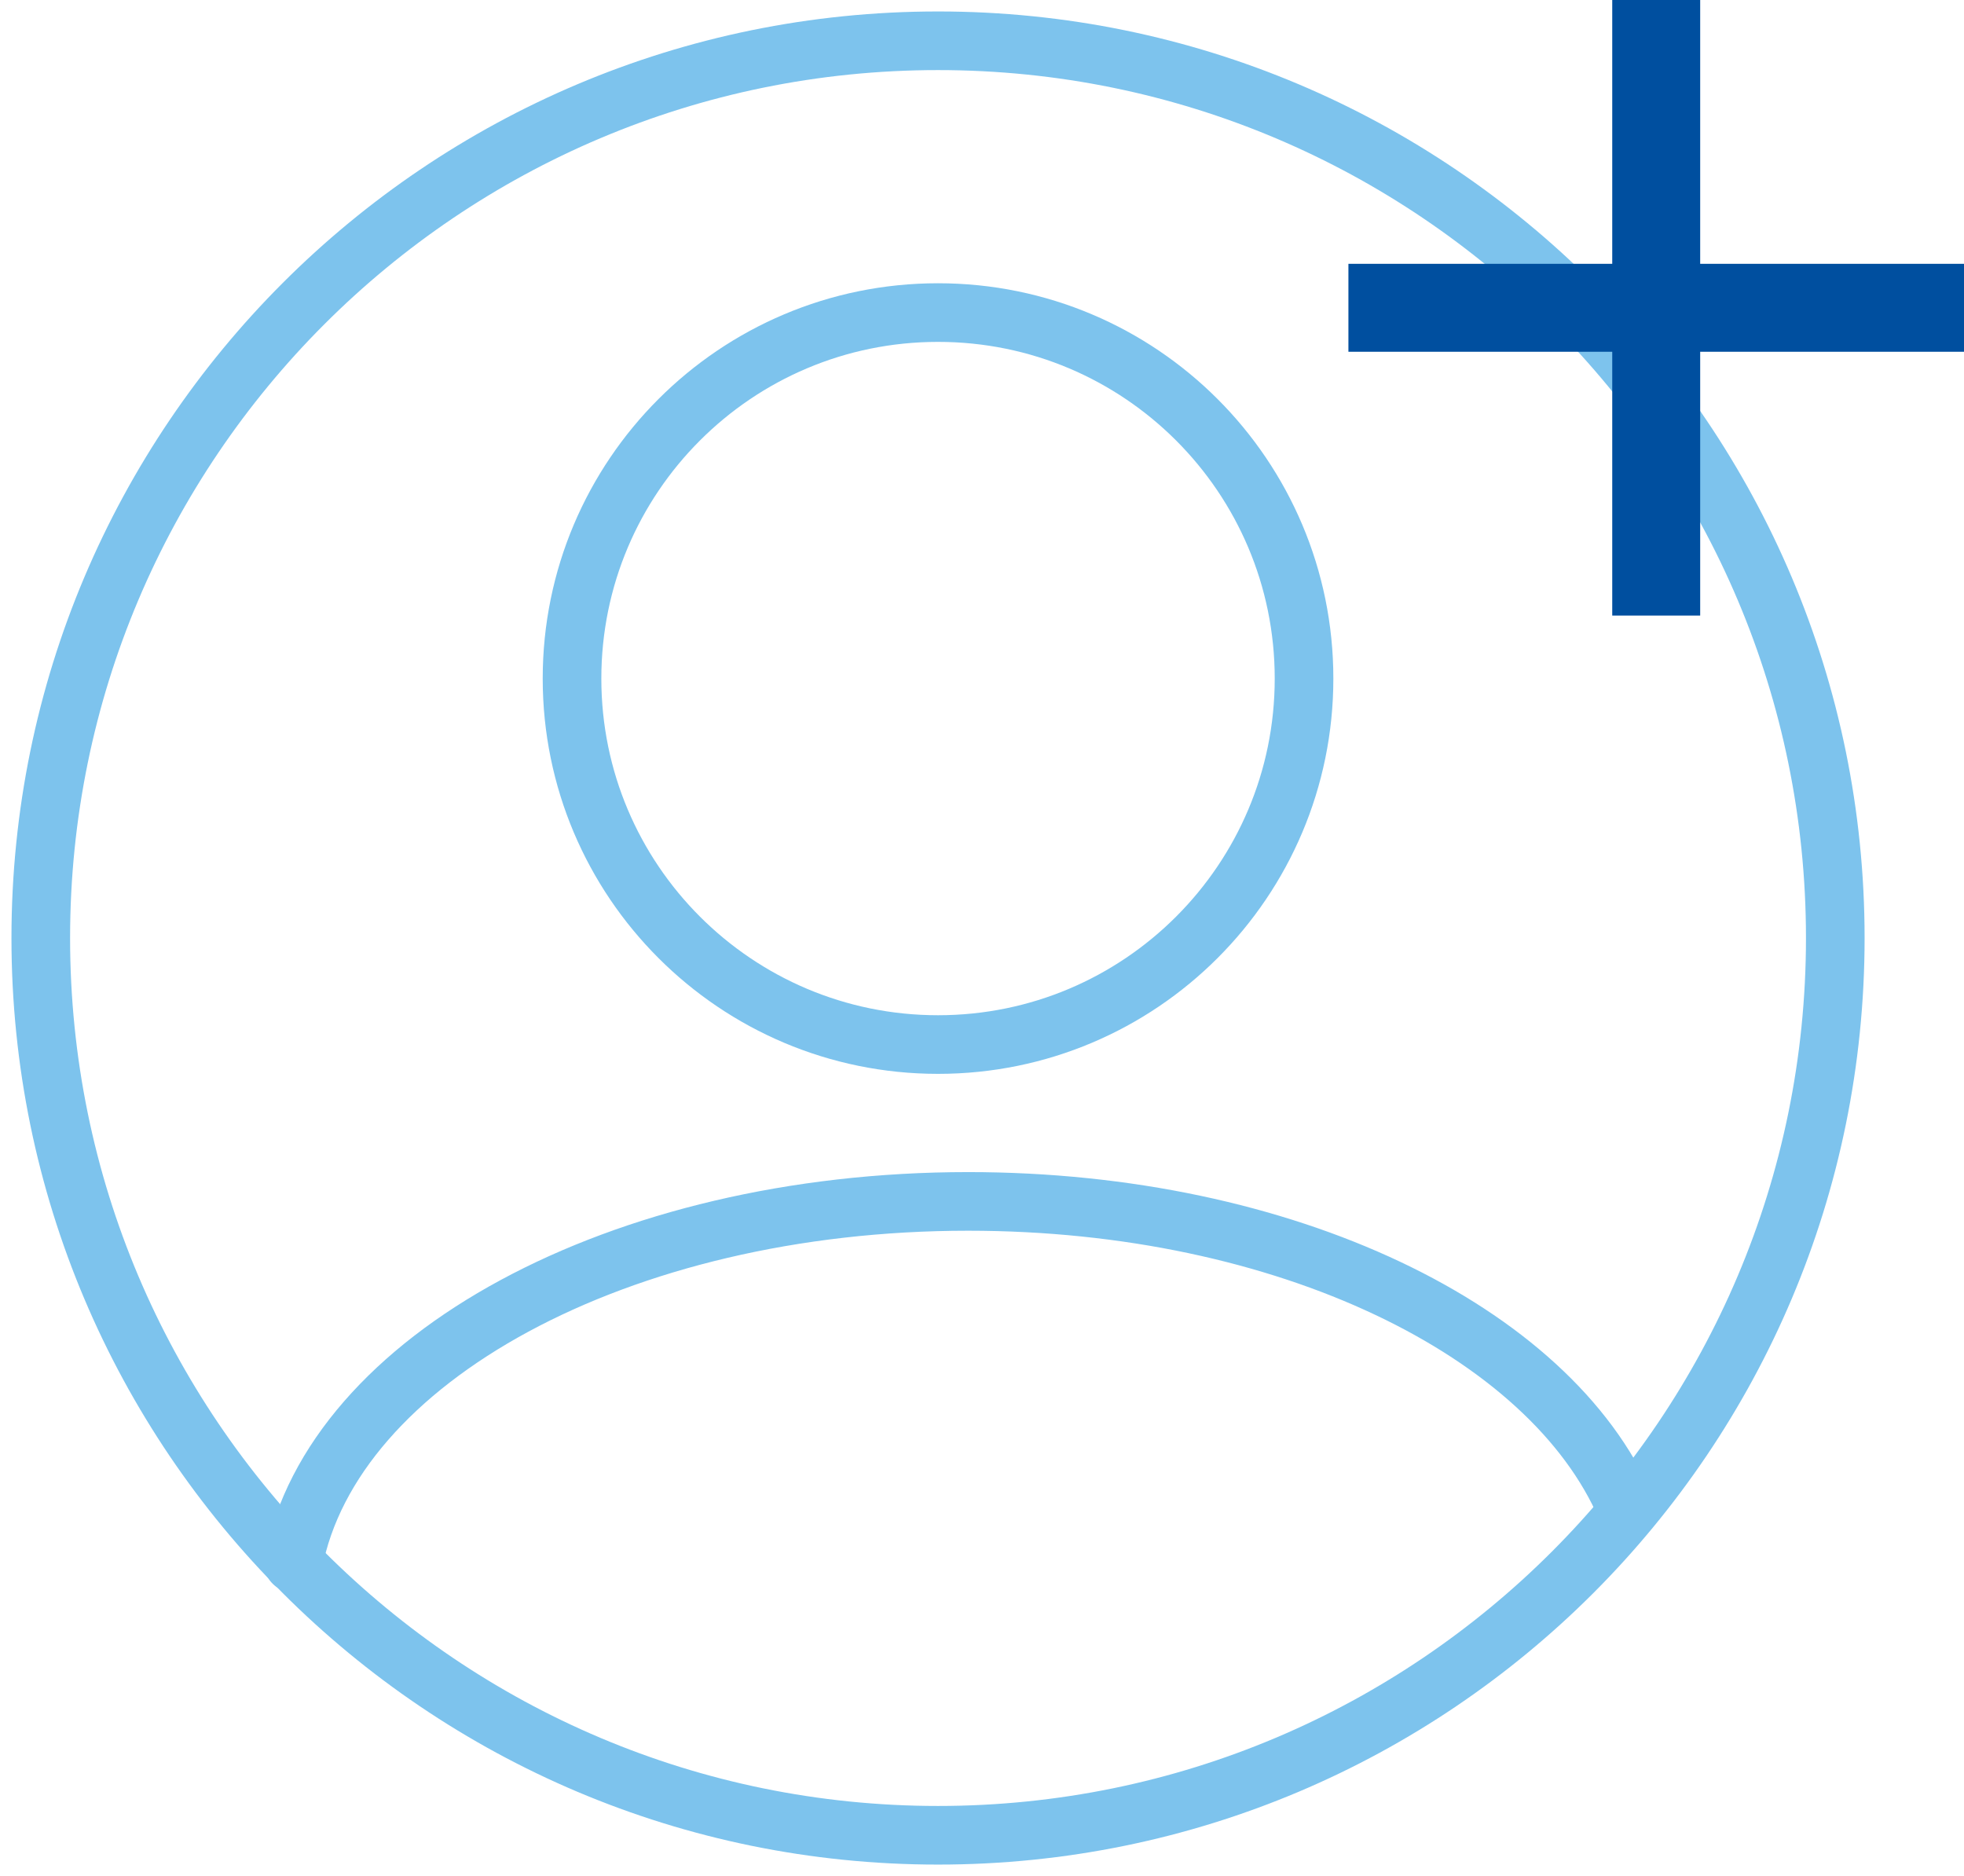
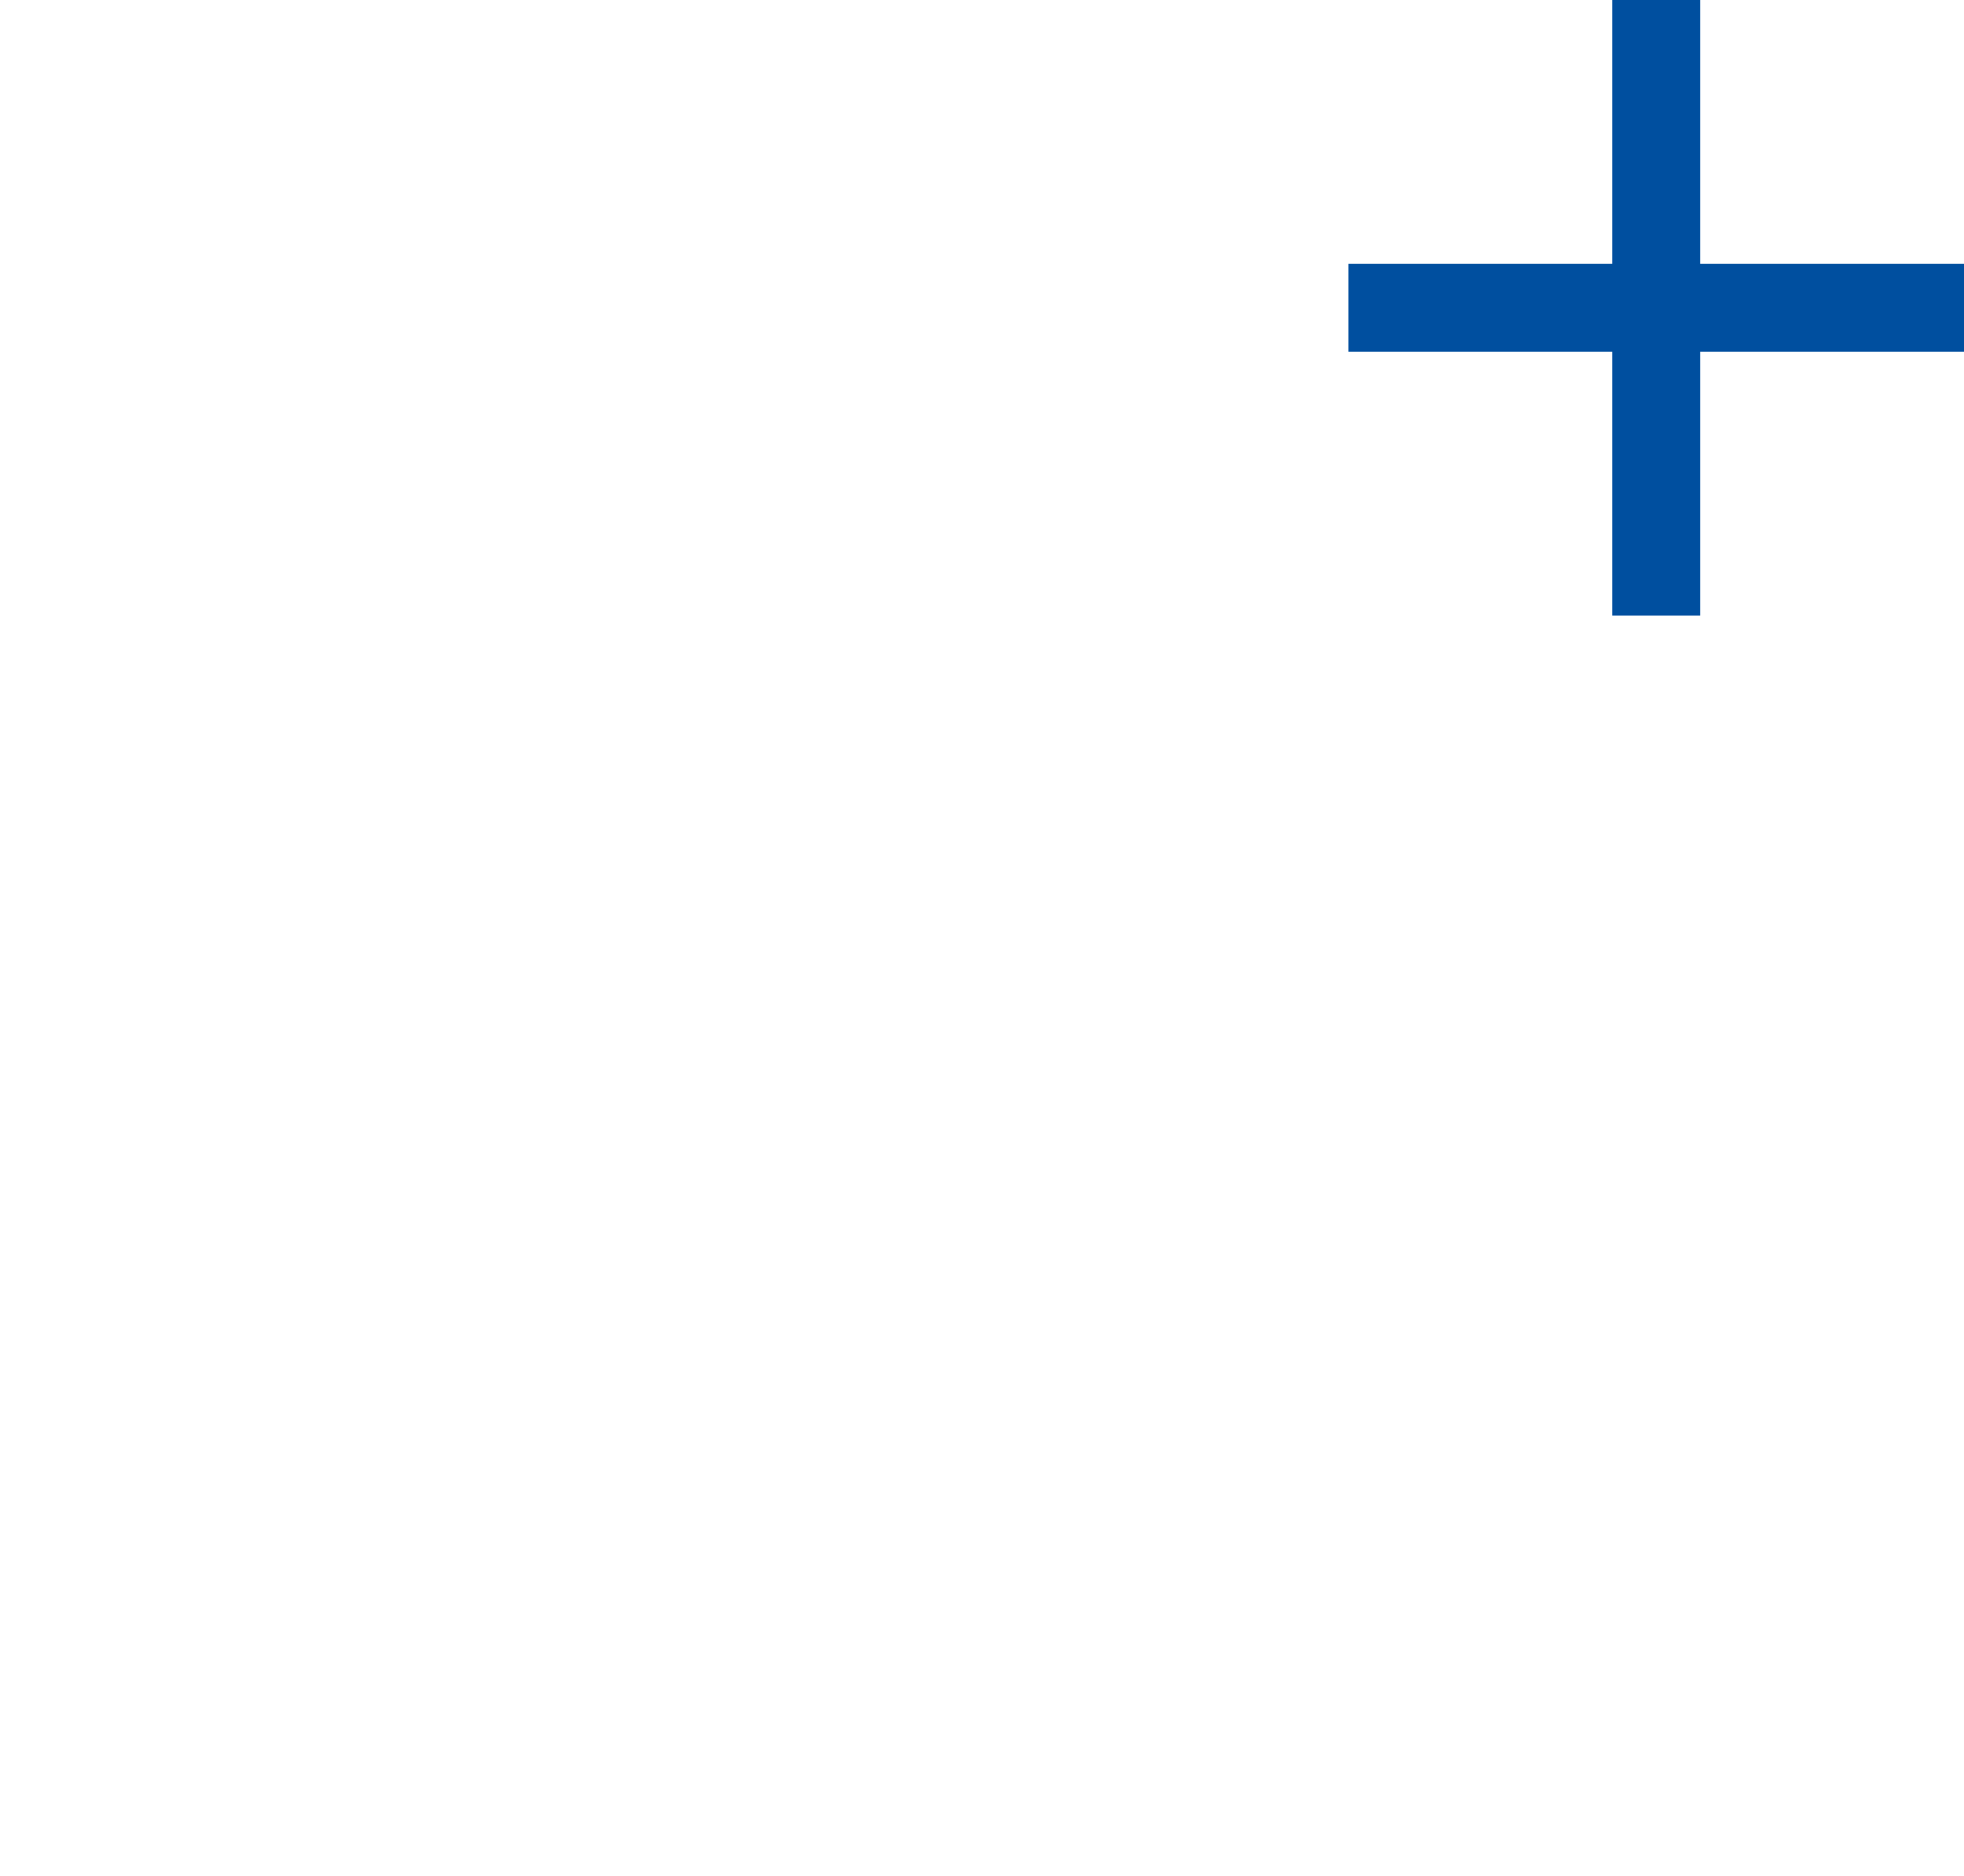
<svg xmlns="http://www.w3.org/2000/svg" width="67" height="64" viewBox="0 0 67 64" fill="none">
-   <path d="M32 62.609C48.905 62.609 62.609 48.905 62.609 32C62.609 15.095 48.905 1.391 32 1.391C15.095 1.391 1.391 15.095 1.391 32C1.391 48.905 15.095 62.609 32 62.609Z" stroke="#7DC3ED" stroke-width="2" stroke-miterlimit="10" stroke-linecap="round" />
-   <path d="M32 35.634C38.896 35.634 44.486 30.044 44.486 23.149C44.486 16.253 38.896 10.663 32 10.663C25.104 10.663 19.514 16.253 19.514 23.149C19.514 30.044 25.104 35.634 32 35.634Z" stroke="#7DC3ED" stroke-width="2" stroke-miterlimit="10" stroke-linecap="round" />
-   <path d="M55.466 51.423C52.875 45.412 43.868 40.985 33.027 40.985C21.12 40.985 11.339 46.378 10.006 53.318" stroke="#7DC3ED" stroke-width="2" stroke-miterlimit="10" stroke-linecap="round" />
  <path d="M67 12H58V21H55V12H46V9H55V0H58V9H67V12Z" fill="#004F9F" />
</svg>